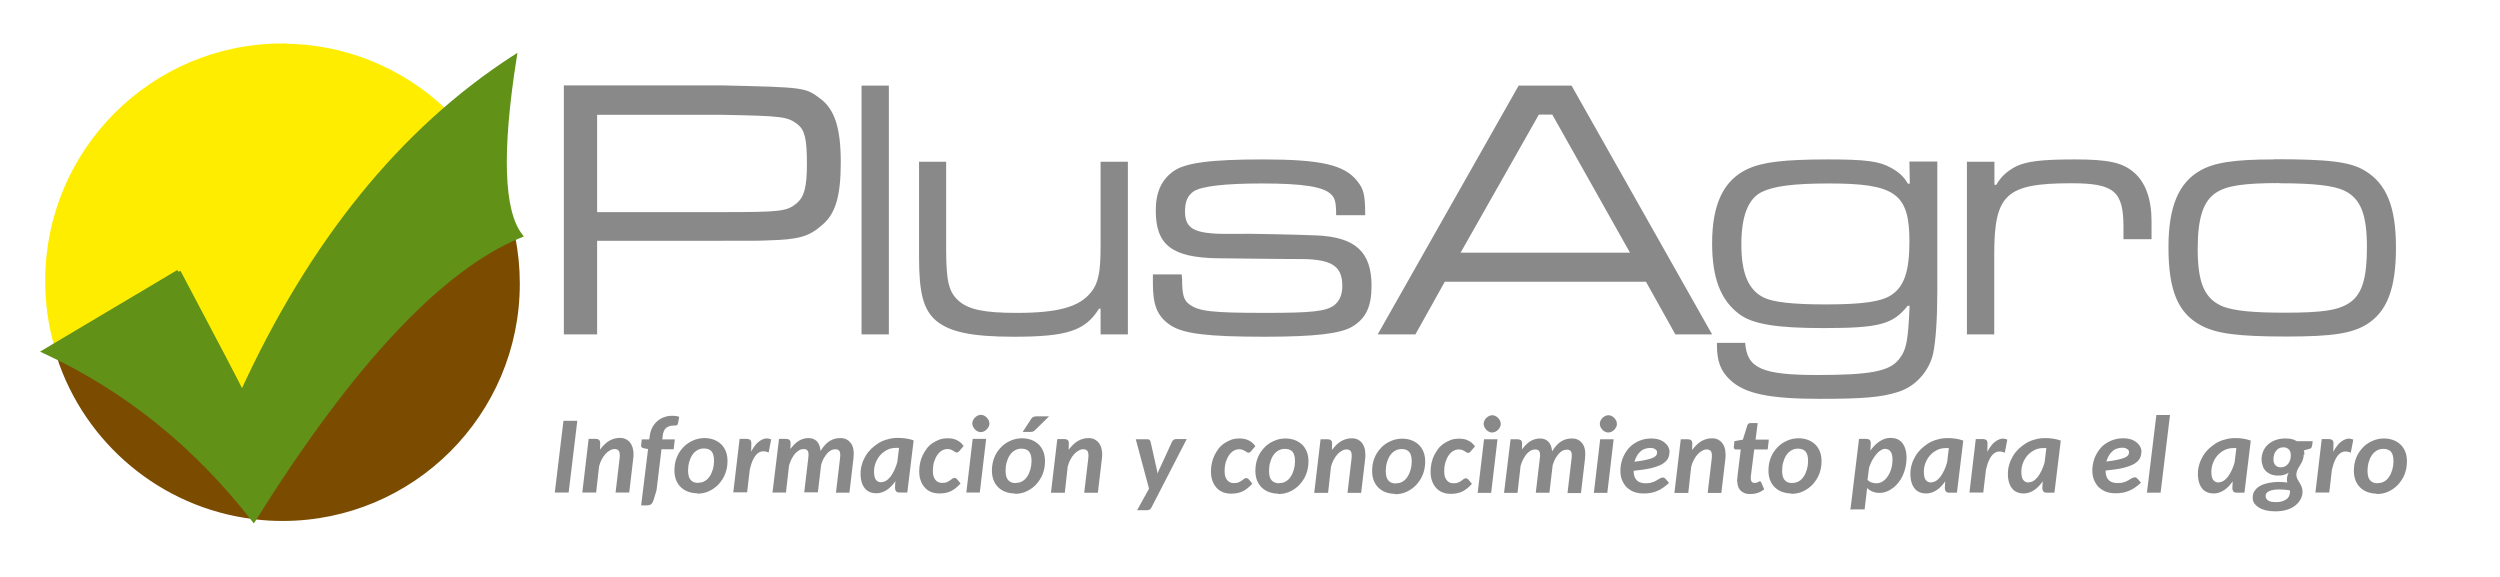
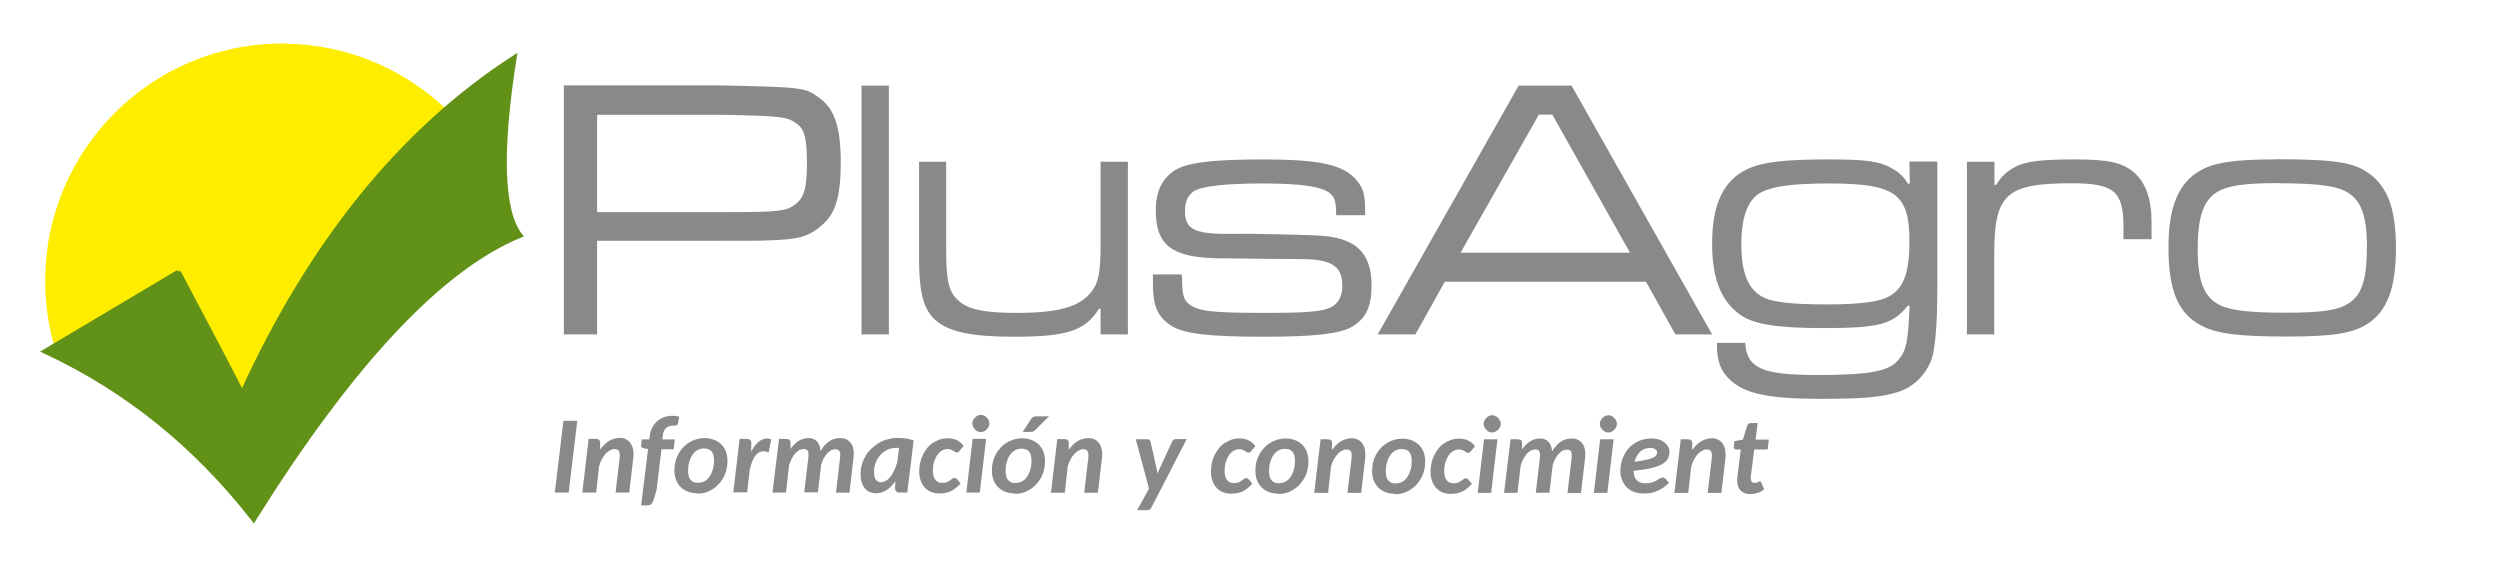
<svg xmlns="http://www.w3.org/2000/svg" xml:space="preserve" width="130mm" height="30mm" version="1.1" style="shape-rendering:geometricPrecision; text-rendering:geometricPrecision; image-rendering:optimizeQuality; fill-rule:evenodd; clip-rule:evenodd" viewBox="0 0 13000 3000">
  <defs>
    <style type="text/css">
   
    .str2 {stroke:#619117;stroke-width:25}
    .str1 {stroke:#7B4B00;stroke-width:20}
    .str0 {stroke:#FFED00;stroke-width:20}
    .fil3 {fill:#619117}
    .fil2 {fill:#7B4B00}
    .fil1 {fill:#FFED00}
    .fil0 {fill:#898989;fill-rule:nonzero}
   
  </style>
  </defs>
  <g id="Capa_x0020_1">
    <g id="_1993823706560">
      <path class="fil0" d="M2932 1739l173 0 0 -487 646 0c200,0 200,0 241,-2 159,-4 215,-19 283,-80 70,-58 97,-151 97,-326 0,-177 -31,-274 -105,-330 -80,-60 -80,-60 -516,-70l-819 0 0 1294 0 1zm173 -638l0 -504 646 0c324,6 343,10 396,49 37,29 49,74 49,206 0,120 -14,171 -52,204 -52,43 -80,47 -392,47l-646 0 -1 -2zm1375 -656l0 1294 142 0 0 -1294 -142 0zm299 396l0 497c0,186 23,272 87,328 70,60 186,85 405,85 279,0 372,-31 444,-146l8 0 0 134 142 0 0 -898 -142 0 0 444c0,130 -12,190 -50,235 -60,76 -171,107 -386,107 -167,0 -250,-17 -301,-62 -52,-45 -66,-101 -66,-270l0 -454 -142 0 1 0zm1216 586l0 47c0,114 23,171 91,217 68,45 194,60 489,60 264,0 394,-16 456,-52 72,-43 101,-105 101,-213 0,-177 -85,-254 -289,-262 -95,-4 -355,-10 -413,-8 -215,4 -268,-19 -268,-118 0,-50 14,-81 45,-103 43,-27 163,-41 355,-41 213,0 320,17 359,56 21,19 27,43 27,109l151 0c0,-107 -8,-136 -41,-177 -66,-85 -190,-113 -491,-113 -270,0 -404,17 -466,62 -62,45 -91,109 -91,204 0,178 83,244 320,248 343,4 371,4 415,4 177,-2 235,33 235,140 0,45 -14,78 -43,101 -43,31 -116,39 -355,39 -281,0 -349,-8 -398,-45 -29,-21 -37,-52 -37,-130l-2 -25 -151 0 1 0zm2716 312l192 0 -731 -1294 -275 0 -733 1294 196 0 153 -274 1046 0 153 274 -1 0zm-235 -425l-881 0 407 -718 70 0 404 718zm1453 -473l2 114 -10 0c-23,-39 -47,-60 -89,-83 -58,-33 -130,-43 -322,-43 -237,0 -345,14 -423,50 -124,58 -184,182 -184,386 0,182 45,297 142,369 70,52 194,72 437,72 289,0 361,-19 438,-116l10 0c-8,184 -16,229 -56,279 -49,62 -151,81 -423,81 -289,0 -367,-35 -376,-167l-147 0 0 10c0,85 19,136 68,182 76,72 202,99 469,99 219,0 318,-8 402,-35 93,-27 167,-111 186,-204 14,-70 21,-186 21,-322l0 -673 -144 0 -1 1zm-419 113c345,0 419,52 419,301 0,155 -27,237 -97,281 -52,33 -149,47 -341,47 -169,0 -270,-12 -318,-35 -81,-39 -118,-126 -118,-277 0,-146 35,-237 105,-272 62,-31 165,-45 351,-45l-1 0zm718 -113l0 898 142 0 0 -415c0,-314 60,-371 402,-371 221,0 270,41 270,227l0 64 146 0 0 -93c0,-116 -31,-202 -91,-254 -60,-52 -134,-68 -308,-68 -175,0 -252,10 -307,37 -47,25 -78,54 -101,95l-10 0 0 -120 -142 0 -1 0zm1599 -12c-210,0 -312,16 -386,58 -113,64 -165,190 -165,398 0,225 49,343 169,407 80,43 192,58 446,58 237,0 340,-16 417,-64 105,-66 151,-186 151,-398 0,-213 -49,-332 -161,-400 -76,-47 -190,-60 -471,-60l0 1zm25 124c184,0 283,12 340,39 83,41 116,122 116,293 0,161 -25,243 -87,287 -58,41 -140,54 -341,54 -169,0 -258,-10 -318,-31 -97,-39 -134,-120 -134,-301 0,-161 29,-250 97,-293 54,-35 140,-49 328,-49l-1 1z" />
      <g>
        <path class="fil0" d="M2957 2561l-72 0 45 -373 72 0 -45 373zm71 0l33 -279 36 0c8,0 14,2 18,5 4,4 6,10 6,18l-1 33c15,-20 31,-36 48,-46 18,-10 36,-15 55,-15 12,0 23,2 32,7 10,5 18,12 24,21 6,9 11,20 13,33 3,13 3,28 1,45l-21 178 -71 0 21 -178c2,-17 1,-29 -3,-37 -4,-7 -12,-11 -23,-11 -8,0 -16,2 -24,7 -8,4 -16,10 -23,18 -7,8 -14,17 -20,29 -6,11 -11,24 -14,37l-15 135 -71 0 -1 0zm412 -227l-26 215 -15 50c-3,9 -7,17 -12,22 -6,5 -14,7 -24,7l-29 0 36 -293 -22 -4c-5,-1 -8,-3 -11,-5 -3,-3 -4,-7 -3,-12l3 -29 39 0 3 -19c2,-16 6,-30 13,-43 7,-13 15,-24 26,-33 10,-9 22,-16 36,-21 14,-5 28,-7 44,-7 12,0 23,2 34,5l-7 37c-1,4 -4,7 -8,8 -4,1 -9,1 -15,1 -8,0 -15,1 -21,3 -6,2 -12,5 -17,9 -5,4 -9,10 -12,17 -3,7 -5,15 -6,26l-2 17 65 0 -6 51 -63 0 0 -2zm192 176c13,0 24,-3 34,-9 10,-6 18,-14 25,-25 7,-10 12,-23 16,-36 4,-14 6,-28 6,-43 0,-23 -4,-39 -13,-50 -9,-10 -22,-15 -40,-15 -12,0 -24,3 -34,9 -10,6 -19,14 -26,25 -7,10 -12,22 -16,36 -4,14 -6,29 -6,44 0,22 4,39 13,49 9,11 22,16 40,16l1 -1zm-6 55c-17,0 -33,-3 -47,-8 -15,-5 -27,-13 -38,-23 -11,-10 -19,-23 -25,-37 -6,-15 -9,-32 -9,-51 0,-24 4,-47 12,-67 8,-21 20,-38 34,-53 14,-15 31,-27 50,-35 19,-9 40,-13 61,-13 17,0 33,3 47,8 14,5 27,13 38,23 11,10 19,23 25,37 6,15 9,32 9,51 0,24 -4,46 -12,67 -8,21 -20,38 -34,54 -14,15 -31,27 -50,36 -19,9 -40,13 -62,13l1 -2zm187 -4l33 -279 37 0c7,0 13,2 18,5 4,4 6,10 6,18l-1 43c7,-13 15,-25 23,-35 8,-10 17,-17 26,-23 9,-5 18,-9 27,-10 9,-1 19,1 28,5l-13 68c-11,-5 -22,-7 -32,-6 -10,1 -19,5 -27,12 -8,7 -16,18 -22,31 -7,14 -12,31 -17,51l-14 119 -70 0 -2 1zm204 0l34 -279 36 0c7,0 13,2 18,5 4,4 6,10 6,18l-1 30c14,-19 28,-33 44,-43 16,-9 32,-14 50,-14 19,0 33,6 44,17 11,12 17,28 19,50 14,-23 29,-40 46,-51 17,-11 36,-16 56,-16 13,0 24,2 33,7 10,5 17,12 24,21 6,9 10,20 12,33 2,13 2,28 0,45l-21 178 -70 0 21 -178c2,-17 2,-29 -2,-37 -4,-7 -11,-11 -22,-11 -7,0 -15,2 -22,5 -7,4 -14,9 -20,16 -6,7 -12,15 -18,25 -5,10 -10,21 -14,34l0 0 -17 144 -71 0 21 -178c2,-17 2,-29 -2,-36 -3,-7 -11,-11 -22,-11 -8,0 -16,2 -23,6 -7,4 -14,10 -21,17 -6,7 -12,16 -18,27 -5,10 -10,22 -14,35l-16 141 -70 0zm699 0l-38 0c-9,0 -15,-2 -19,-7 -3,-5 -5,-10 -5,-17l2 -35c-13,19 -28,35 -45,46 -17,11 -35,17 -55,17 -11,0 -22,-2 -32,-6 -10,-4 -19,-10 -26,-19 -7,-8 -13,-19 -17,-32 -4,-13 -6,-28 -6,-45 0,-17 2,-33 7,-48 4,-16 11,-30 19,-44 8,-14 18,-26 30,-38 12,-11 25,-21 39,-30 14,-8 30,-15 47,-19 17,-5 34,-7 53,-7 13,0 27,1 41,3 13,2 27,5 40,10l-33 271 -2 0zm-132 -54c8,0 17,-3 25,-8 8,-5 15,-13 23,-22 7,-10 13,-21 19,-33 6,-13 11,-26 15,-41l9 -74c-3,0 -5,0 -8,0 -3,0 -5,0 -8,0 -16,0 -31,3 -45,10 -14,7 -26,16 -36,27 -10,11 -18,24 -24,39 -6,15 -9,31 -9,47 0,20 3,34 10,43 7,9 16,13 28,13l1 -1zm413 5c-9,10 -18,19 -26,25 -8,7 -17,12 -26,17 -9,4 -18,7 -28,9 -10,2 -20,3 -32,3 -16,0 -31,-3 -44,-8 -13,-6 -24,-13 -33,-24 -9,-10 -16,-22 -21,-37 -5,-14 -7,-30 -7,-48 0,-15 2,-30 5,-44 3,-14 8,-28 14,-40 6,-12 14,-24 22,-35 9,-11 19,-20 30,-27 11,-7 23,-13 36,-18 13,-4 26,-6 41,-6 19,0 35,3 48,10 13,6 25,16 35,30l-23 27c-2,2 -3,4 -6,5 -2,1 -5,2 -7,2 -3,0 -6,-1 -9,-3 -3,-2 -5,-4 -9,-6 -3,-2 -7,-4 -12,-6 -5,-2 -11,-3 -19,-3 -10,0 -19,3 -28,8 -9,5 -17,13 -24,23 -7,10 -12,22 -17,36 -4,14 -6,30 -6,47 0,20 4,35 13,46 9,11 20,16 35,16 10,0 18,-1 25,-4 6,-3 12,-6 16,-9 4,-3 9,-6 12,-9 4,-3 8,-4 12,-4 2,0 5,1 7,2 2,1 4,3 6,5l18 22 2 -2zm131 -230l-33 279 -70 0 33 -279 70 0zm17 -80c0,6 -1,12 -4,17 -3,5 -6,10 -10,14 -4,4 -9,7 -14,10 -5,2 -11,4 -17,4 -5,0 -11,-1 -16,-4 -5,-2 -10,-5 -14,-10 -4,-4 -7,-9 -10,-14 -2,-5 -4,-11 -4,-17 0,-6 1,-12 4,-17 2,-5 6,-10 10,-14 4,-4 9,-7 14,-10 5,-2 11,-4 16,-4 6,0 11,1 17,4 5,2 10,6 14,10 4,4 7,9 10,14 2,5 4,11 4,17zm138 309c13,0 24,-3 34,-9 10,-6 18,-14 25,-25 7,-10 12,-23 16,-36 4,-14 6,-28 6,-43 0,-23 -4,-39 -13,-50 -9,-10 -22,-15 -40,-15 -12,0 -24,3 -34,9 -10,6 -19,14 -26,25 -7,10 -12,22 -16,36 -4,14 -6,29 -6,44 0,22 4,39 13,49 9,11 22,16 40,16l1 -1zm-6 55c-17,0 -33,-3 -47,-8 -15,-5 -27,-13 -38,-23 -11,-10 -19,-23 -25,-37 -6,-15 -9,-32 -9,-51 0,-24 4,-47 12,-67 8,-21 20,-38 34,-53 14,-15 31,-27 50,-35 19,-9 40,-13 61,-13 17,0 33,3 47,8 14,5 27,13 38,23 11,10 19,23 25,37 6,15 9,32 9,51 0,24 -4,46 -12,67 -8,21 -20,38 -34,54 -14,15 -31,27 -50,36 -19,9 -40,13 -62,13l1 -2zm178 -401l-72 71c-4,4 -7,6 -11,8 -4,1 -8,2 -13,2l-41 0 43 -66c3,-5 7,-8 10,-11 4,-2 10,-4 17,-4l66 0 1 0zm10 397l33 -279 36 0c8,0 14,2 18,5 4,4 6,10 6,18l-1 33c15,-20 31,-36 48,-46 18,-10 36,-15 55,-15 12,0 23,2 32,7 10,5 18,12 24,21 6,9 11,20 13,33 3,13 3,28 1,45l-21 178 -71 0 21 -178c2,-17 1,-29 -3,-37 -4,-7 -12,-11 -23,-11 -8,0 -16,2 -24,7 -8,4 -16,10 -23,18 -7,8 -14,17 -20,29 -6,11 -11,24 -14,37l-15 135 -71 0 -1 0zm523 76c-5,10 -12,15 -22,15l-53 0 62 -112 -69 -257 60 0c5,0 9,1 12,4 3,3 4,6 5,9l31 138c1,5 2,10 3,14 1,5 2,10 2,14 2,-5 4,-10 6,-15 2,-5 4,-10 7,-15l63 -137c2,-4 5,-7 8,-9 4,-2 7,-4 11,-4l57 0 -183 355zm526 -125c-9,10 -18,19 -26,25 -8,7 -17,12 -26,17 -9,4 -18,7 -28,9 -10,2 -20,3 -32,3 -16,0 -31,-3 -44,-8 -13,-6 -24,-13 -33,-24 -9,-10 -16,-22 -21,-37 -5,-14 -7,-30 -7,-48 0,-15 2,-30 5,-44 3,-14 8,-28 14,-40 6,-12 14,-24 22,-35 9,-11 19,-20 30,-27 11,-7 23,-13 36,-18 13,-4 26,-6 41,-6 19,0 35,3 48,10 13,6 25,16 35,30l-23 27c-2,2 -3,4 -6,5 -2,1 -5,2 -7,2 -3,0 -6,-1 -9,-3 -3,-2 -5,-4 -9,-6 -3,-2 -7,-4 -12,-6 -5,-2 -11,-3 -19,-3 -10,0 -19,3 -28,8 -9,5 -17,13 -24,23 -7,10 -12,22 -17,36 -4,14 -6,30 -6,47 0,20 4,35 13,46 9,11 20,16 35,16 10,0 18,-1 25,-4 6,-3 12,-6 16,-9 4,-3 9,-6 12,-9 4,-3 8,-4 12,-4 2,0 5,1 7,2 2,1 4,3 6,5l18 22 2 -2zm139 -1c13,0 24,-3 34,-9 10,-6 18,-14 25,-25 7,-10 12,-23 16,-36 4,-14 6,-28 6,-43 0,-23 -4,-39 -13,-50 -9,-10 -22,-15 -40,-15 -12,0 -24,3 -34,9 -10,6 -19,14 -26,25 -7,10 -12,22 -16,36 -4,14 -6,29 -6,44 0,22 4,39 13,49 9,11 22,16 40,16l1 -1zm-6 55c-17,0 -33,-3 -47,-8 -15,-5 -27,-13 -38,-23 -11,-10 -19,-23 -25,-37 -6,-15 -9,-32 -9,-51 0,-24 4,-47 12,-67 8,-21 20,-38 34,-53 14,-15 31,-27 50,-35 19,-9 40,-13 61,-13 17,0 33,3 47,8 14,5 27,13 38,23 11,10 19,23 25,37 6,15 9,32 9,51 0,24 -4,46 -12,67 -8,21 -20,38 -34,54 -14,15 -31,27 -50,36 -19,9 -40,13 -62,13l1 -2zm187 -4l33 -279 36 0c8,0 14,2 18,5 4,4 6,10 6,18l-1 33c15,-20 31,-36 48,-46 18,-10 36,-15 55,-15 12,0 23,2 32,7 10,5 18,12 24,21 6,9 11,20 13,33 2,13 3,28 1,45l-21 178 -71 0 21 -178c2,-17 1,-29 -3,-37 -4,-7 -12,-11 -23,-11 -8,0 -16,2 -24,7 -8,4 -16,10 -23,18 -7,8 -14,17 -20,29 -6,11 -11,24 -14,37l-15 135 -71 0 -1 0zm426 -50c13,0 24,-3 34,-9 10,-6 18,-14 25,-25 7,-10 12,-23 16,-36 4,-14 6,-28 6,-43 0,-23 -4,-39 -13,-50 -9,-10 -22,-15 -40,-15 -12,0 -24,3 -34,9 -10,6 -19,14 -26,25 -7,10 -12,22 -16,36 -4,14 -6,29 -6,44 0,22 4,39 13,49 9,11 22,16 40,16l1 -1zm-6 55c-17,0 -33,-3 -47,-8 -15,-5 -27,-13 -38,-23 -11,-10 -19,-23 -25,-37 -6,-15 -9,-32 -9,-51 0,-24 4,-47 12,-67 8,-21 20,-38 34,-53 14,-15 31,-27 50,-35 19,-9 40,-13 61,-13 17,0 33,3 47,8 14,5 27,13 38,23 11,10 19,23 25,37 6,15 9,32 9,51 0,24 -4,46 -12,67 -8,21 -20,38 -34,54 -14,15 -31,27 -50,36 -19,9 -40,13 -62,13l1 -2zm402 -54c-9,10 -18,19 -26,25 -8,7 -17,12 -26,17 -9,4 -18,7 -28,9 -10,2 -20,3 -32,3 -16,0 -31,-3 -44,-8 -13,-6 -24,-13 -33,-24 -9,-10 -16,-22 -21,-37 -5,-14 -7,-30 -7,-48 0,-15 2,-30 5,-44 3,-14 8,-28 14,-40 6,-12 14,-24 22,-35 9,-11 19,-20 30,-27 11,-7 23,-13 36,-18 13,-4 26,-6 41,-6 19,0 35,3 48,10 13,6 25,16 35,30l-23 27c-2,2 -3,4 -6,5 -2,1 -5,2 -7,2 -3,0 -6,-1 -9,-3 -3,-2 -5,-4 -9,-6 -3,-2 -7,-4 -12,-6 -5,-2 -11,-3 -19,-3 -10,0 -19,3 -28,8 -9,5 -17,13 -24,23 -7,10 -12,22 -17,36 -4,14 -6,30 -6,47 0,20 4,35 13,46 9,11 20,16 35,16 10,0 18,-1 25,-4 6,-3 12,-6 16,-9 4,-3 9,-6 12,-9 4,-3 8,-4 12,-4 2,0 5,1 7,2 2,1 4,3 6,5l18 22 2 -2zm131 -230l-33 279 -70 0 33 -279 70 0zm17 -80c0,6 -1,12 -4,17 -3,5 -6,10 -10,14 -4,4 -9,7 -14,10 -5,2 -11,4 -17,4 -5,0 -11,-1 -16,-4 -5,-2 -10,-5 -14,-10 -4,-4 -7,-9 -10,-14 -2,-5 -4,-11 -4,-17 0,-6 1,-12 4,-17 2,-5 6,-10 10,-14 4,-4 9,-7 14,-10 5,-2 11,-4 16,-4 6,0 11,1 17,4 5,2 10,6 14,10 4,4 7,9 10,14 2,5 4,11 4,17zm17 359l34 -279 36 0c7,0 13,2 18,5 4,4 6,10 6,18l-1 30c14,-19 28,-33 44,-43 16,-9 32,-14 50,-14 19,0 33,6 44,17 11,12 17,28 19,50 14,-23 29,-40 46,-51 17,-11 36,-16 56,-16 13,0 24,2 33,7 10,5 17,12 24,21 6,9 10,20 12,33 2,13 2,28 0,45l-21 178 -70 0 21 -178c2,-17 2,-29 -2,-37 -4,-7 -11,-11 -22,-11 -7,0 -15,2 -22,5 -7,4 -14,9 -20,16 -6,7 -12,15 -18,25 -5,10 -10,21 -14,34l0 0 -17 144 -71 0 21 -178c2,-17 2,-29 -2,-36 -3,-7 -11,-11 -22,-11 -8,0 -16,2 -23,6 -7,4 -14,10 -21,17 -6,7 -12,16 -18,27 -5,10 -10,22 -14,35l-16 141 -70 0zm570 -279l-33 279 -70 0 33 -279 70 0zm17 -80c0,6 -1,12 -4,17 -3,5 -6,10 -10,14 -4,4 -9,7 -14,10 -5,2 -11,4 -17,4 -5,0 -11,-1 -16,-4 -5,-2 -10,-5 -14,-10 -4,-4 -7,-9 -10,-14 -2,-5 -4,-11 -4,-17 0,-6 1,-12 4,-17 2,-5 6,-10 10,-14 4,-4 9,-7 14,-10 5,-2 11,-4 16,-4 6,0 11,1 17,4 5,2 10,6 14,10 4,4 7,9 10,14 2,5 4,11 4,17zm273 147c0,12 -3,24 -8,34 -6,10 -15,19 -29,28 -14,8 -33,15 -57,21 -24,6 -55,10 -92,14 0,22 5,38 16,49 10,11 26,16 48,16 14,0 25,-2 33,-5 9,-3 16,-6 22,-10 6,-4 12,-7 17,-10 5,-3 10,-5 16,-5 5,0 9,2 13,6l19 22c-10,10 -21,18 -31,25 -10,7 -20,13 -31,17 -11,5 -22,8 -33,10 -12,2 -24,3 -38,3 -18,0 -34,-3 -49,-8 -15,-6 -27,-14 -38,-24 -10,-10 -18,-23 -24,-37 -6,-14 -9,-31 -9,-49 0,-22 4,-43 11,-63 8,-20 18,-38 32,-54 14,-16 31,-28 51,-37 20,-9 42,-14 66,-14 16,0 30,2 42,6 12,4 22,10 30,17 8,7 14,14 18,23 4,8 6,17 6,25l-1 0zm-100 -22c-10,0 -19,2 -28,5 -9,3 -17,8 -24,15 -7,6 -13,14 -18,23 -5,9 -9,19 -12,29 25,-3 45,-6 61,-10 15,-3 27,-7 36,-11 8,-4 14,-8 17,-13 3,-5 4,-10 4,-15 0,-3 -1,-6 -2,-8 -1,-3 -3,-5 -6,-7 -3,-2 -7,-4 -11,-6 -5,-1 -10,-2 -16,-2l-1 0zm126 234l33 -279 36 0c8,0 14,2 18,5 4,4 6,10 6,18l-1 33c15,-20 31,-36 48,-46 18,-10 36,-15 55,-15 12,0 23,2 32,7 10,5 18,12 24,21 6,9 11,20 13,33 2,13 3,28 1,45l-21 178 -71 0 21 -178c2,-17 1,-29 -3,-37 -4,-7 -12,-11 -23,-11 -8,0 -16,2 -24,7 -8,4 -16,10 -23,18 -7,8 -14,17 -20,29 -6,11 -11,24 -14,37l-15 135 -71 0 -1 0zm326 -61c0,-1 0,-3 0,-5 0,-2 0,-5 1,-8 0,-3 1,-8 1,-12 0,-5 1,-11 2,-18l15 -122 -26 0c-3,0 -6,-1 -8,-4 -2,-3 -3,-6 -2,-11l3 -28 44 -8 23 -74c3,-8 8,-12 16,-12l38 0 -11 86 69 0 -6 51 -70 0 -15 118c-1,7 -2,13 -2,17 0,4 -1,8 -1,10 0,3 0,4 0,5 0,1 0,2 0,2 0,7 2,12 5,16 3,4 8,6 15,6 4,0 7,0 10,-1 3,-1 5,-2 7,-3 2,-1 4,-2 5,-3 1,-1 3,-1 5,-1 4,0 7,2 8,7l15 35c-11,8 -22,14 -34,18 -12,4 -25,6 -38,6 -10,0 -20,-1 -28,-4 -8,-3 -15,-7 -21,-12 -6,-6 -10,-12 -14,-21 -3,-8 -5,-18 -5,-28l-1 -2z" />
-         <path class="fil0" d="M9321 2511c13,0 24,-3 34,-9 10,-6 18,-14 25,-25 7,-10 12,-23 16,-36 4,-14 6,-28 6,-43 0,-23 -4,-39 -13,-50 -9,-10 -22,-15 -40,-15 -12,0 -24,3 -34,9 -10,6 -19,14 -26,25 -7,10 -12,22 -16,36 -4,14 -6,29 -6,44 0,22 4,39 13,49 9,11 22,16 40,16l1 -1zm-6 55c-17,0 -33,-3 -47,-8 -15,-5 -27,-13 -38,-23 -11,-10 -19,-23 -25,-37 -6,-15 -9,-32 -9,-51 0,-24 4,-47 12,-67 8,-21 20,-38 34,-53 14,-15 31,-27 50,-35 19,-9 40,-13 61,-13 17,0 33,3 47,8 14,5 27,13 38,23 11,10 19,23 25,37 6,15 9,32 9,51 0,24 -4,46 -12,67 -8,21 -20,38 -34,54 -14,15 -31,27 -50,36 -19,9 -40,13 -62,13l1 -2zm307 86l45 -370 37 0c7,0 13,2 18,5 4,4 6,10 6,18l-2 38c14,-20 30,-36 48,-48 18,-12 37,-18 57,-18 12,0 24,2 34,6 10,4 19,11 26,19 7,9 13,20 17,33 4,13 6,29 6,47 0,16 -2,31 -5,46 -3,15 -8,29 -14,43 -6,14 -14,26 -22,37 -9,11 -18,21 -29,29 -11,8 -22,15 -34,19 -12,5 -24,7 -37,7 -13,0 -25,-2 -36,-7 -11,-4 -20,-11 -28,-18l-13 111 -69 0 -5 3zm180 -318c-8,0 -15,3 -23,8 -8,5 -16,12 -23,21 -7,9 -14,19 -21,31 -6,12 -12,25 -16,38l-8 64c7,6 14,11 22,13 8,3 17,4 25,4 12,0 24,-4 34,-11 10,-7 19,-16 26,-28 7,-11 13,-24 17,-39 4,-14 6,-29 6,-44 0,-19 -3,-34 -10,-43 -7,-9 -16,-14 -28,-14l-1 0zm373 228l-38 0c-9,0 -15,-2 -19,-7 -3,-5 -5,-10 -5,-17l2 -35c-13,19 -28,35 -45,46 -17,11 -35,17 -55,17 -11,0 -22,-2 -32,-6 -10,-4 -19,-10 -26,-19 -7,-8 -13,-19 -17,-32 -4,-13 -6,-28 -6,-45 0,-17 2,-33 7,-48 4,-16 11,-30 19,-44 8,-14 18,-26 30,-38 12,-11 25,-21 39,-30 14,-8 30,-15 47,-19 17,-5 34,-7 53,-7 13,0 27,1 40,3 13,2 27,5 40,10l-33 271 -1 0zm-132 -54c8,0 17,-3 25,-8 8,-5 15,-13 23,-22 7,-10 13,-21 19,-33 6,-13 11,-26 15,-41l9 -74c-3,0 -5,0 -8,0 -3,0 -5,0 -8,0 -16,0 -31,3 -45,10 -14,7 -26,16 -36,27 -10,11 -18,24 -24,39 -6,15 -9,31 -9,47 0,20 3,34 10,43 7,9 16,13 28,13l1 -1zm198 54l33 -279 37 0c7,0 13,2 18,5 4,4 6,10 6,18l-1 43c7,-13 15,-25 23,-35 8,-10 17,-17 26,-23 9,-5 18,-9 27,-10 9,-1 19,1 28,5l-13 68c-11,-5 -22,-7 -32,-6 -10,1 -19,5 -27,12 -8,7 -16,18 -22,31 -7,14 -12,31 -17,51l-14 119 -70 0 -2 1zm441 0l-38 0c-9,0 -15,-2 -19,-7 -3,-5 -5,-10 -5,-17l2 -35c-13,19 -28,35 -45,46 -17,11 -35,17 -55,17 -11,0 -22,-2 -32,-6 -10,-4 -19,-10 -26,-19 -7,-8 -13,-19 -17,-32 -4,-13 -6,-28 -6,-45 0,-17 2,-33 7,-48 4,-16 11,-30 19,-44 8,-14 18,-26 30,-38 12,-11 25,-21 39,-30 14,-8 30,-15 47,-19 17,-5 34,-7 53,-7 13,0 27,1 40,3 13,2 27,5 40,10l-33 271 -1 0zm-132 -54c8,0 17,-3 25,-8 8,-5 15,-13 23,-22 7,-10 13,-21 19,-33 6,-13 11,-26 15,-41l9 -74c-3,0 -5,0 -8,0 -3,0 -5,0 -8,0 -16,0 -31,3 -45,10 -14,7 -26,16 -36,27 -10,11 -18,24 -24,39 -6,15 -9,31 -9,47 0,20 3,34 10,43 7,9 16,13 28,13l1 -1zm585 -158c0,12 -3,24 -8,34 -6,10 -15,19 -29,28 -14,8 -33,15 -57,21 -24,6 -55,10 -92,14 0,22 5,38 16,49 10,11 26,16 48,16 14,0 25,-2 33,-5 9,-3 16,-6 22,-10 6,-4 12,-7 17,-10 5,-3 10,-5 16,-5 5,0 9,2 13,6l19 22c-10,10 -21,18 -31,25 -10,7 -20,13 -31,17 -11,5 -22,8 -33,10 -12,2 -24,3 -38,3 -18,0 -34,-3 -49,-8 -15,-6 -27,-14 -38,-24 -10,-10 -18,-23 -24,-37 -6,-14 -9,-31 -9,-49 0,-22 4,-43 11,-63 8,-20 18,-38 32,-54 14,-16 31,-28 51,-37 20,-9 42,-14 66,-14 16,0 30,2 42,6 12,4 22,10 30,17 8,7 14,14 18,23 4,8 6,17 6,25l-1 0zm-100 -22c-10,0 -19,2 -28,5 -9,3 -17,8 -24,15 -7,6 -13,14 -18,23 -5,9 -9,19 -12,29 25,-3 45,-6 61,-10 15,-3 27,-7 36,-11 8,-4 14,-8 17,-13 3,-5 4,-10 4,-15 0,-3 -1,-6 -2,-8 -1,-3 -3,-5 -6,-7 -3,-2 -7,-4 -11,-6 -5,-1 -10,-2 -16,-2l-1 0zm129 234l49 -404 71 0 -49 404 -70 0 -1 0zm506 0l-38 0c-9,0 -15,-2 -19,-7 -3,-5 -5,-10 -5,-17l2 -35c-13,19 -28,35 -45,46 -17,11 -35,17 -55,17 -11,0 -22,-2 -32,-6 -10,-4 -19,-10 -26,-19 -7,-8 -13,-19 -17,-32 -4,-13 -6,-28 -6,-45 0,-17 2,-33 7,-48 4,-16 11,-30 19,-44 8,-14 18,-26 30,-38 12,-11 25,-21 39,-30 14,-8 30,-15 47,-19 17,-5 34,-7 53,-7 13,0 27,1 40,3 13,2 27,5 40,10l-33 271 -1 0zm-132 -54c8,0 17,-3 25,-8 8,-5 15,-13 23,-22 7,-10 13,-21 19,-33 6,-13 11,-26 15,-41l9 -74c-3,0 -5,0 -8,0 -3,0 -5,0 -8,0 -16,0 -31,3 -45,10 -14,7 -26,16 -36,27 -10,11 -18,24 -24,39 -6,15 -9,31 -9,47 0,20 3,34 10,43 7,9 16,13 28,13l1 -1zm441 -144c0,8 -1,15 -3,22 -2,7 -4,12 -7,18 -3,6 -6,11 -9,16 -3,5 -6,10 -9,15 -3,5 -5,10 -7,16 -2,6 -3,12 -3,18 0,8 2,15 5,21 3,6 7,13 11,19 4,7 8,14 11,21 3,7 5,16 5,26 0,14 -3,27 -10,40 -6,12 -16,23 -28,33 -12,9 -27,17 -44,22 -17,5 -37,8 -59,8 -18,0 -35,-2 -49,-5 -14,-4 -27,-8 -37,-15 -10,-6 -18,-14 -24,-22 -6,-9 -8,-18 -8,-29 0,-13 3,-24 8,-33 6,-9 13,-17 23,-24 10,-6 21,-12 33,-15 12,-4 25,-6 39,-8 13,-2 27,-2 40,-2 13,0 26,2 37,3 -2,-5 -2,-11 -2,-17 0,-5 1,-10 2,-16 1,-6 4,-12 7,-18 -7,5 -15,8 -24,11 -9,3 -20,4 -33,4 -11,0 -22,-2 -32,-5 -10,-4 -19,-9 -27,-16 -8,-7 -14,-16 -18,-27 -4,-11 -7,-23 -7,-37 0,-14 3,-27 8,-40 5,-13 13,-25 24,-35 10,-10 23,-18 39,-24 15,-6 33,-9 54,-9 11,0 21,1 31,3 10,2 19,6 27,11l83 0 -3 23c-1,4 -2,8 -4,11 -2,3 -6,5 -10,6l-29 8c1,4 2,7 2,11 0,4 1,8 1,12l-4 -1zm-118 66c8,0 16,-2 22,-5 6,-4 12,-9 16,-14 4,-6 8,-13 10,-20 2,-7 3,-15 3,-23 0,-14 -3,-24 -10,-31 -7,-7 -16,-11 -29,-11 -8,0 -16,2 -22,5 -6,3 -12,8 -16,14 -4,6 -8,12 -10,20 -2,7 -3,15 -3,23 0,13 3,24 10,31 7,7 16,11 29,11zm47 132c0,-2 0,-4 0,-6 0,-2 0,-4 -1,-6 -23,-4 -42,-5 -58,-5 -16,0 -29,2 -39,5 -10,3 -18,7 -22,12 -5,5 -7,11 -7,17 0,10 5,19 14,24 9,6 23,8 42,8 11,0 20,-1 29,-4 9,-3 16,-6 22,-10 6,-4 11,-9 14,-15 3,-6 5,-13 5,-20l1 0zm132 0l33 -279 37 0c7,0 13,2 18,5 4,4 6,10 6,18l-1 43c7,-13 15,-25 23,-35 8,-10 17,-17 26,-23 9,-5 18,-9 27,-10 9,-1 19,1 28,5l-13 68c-11,-5 -22,-7 -32,-6 -10,1 -19,5 -27,12 -8,7 -16,18 -22,31 -7,14 -12,31 -17,51l-14 119 -70 0 -2 1zm325 -50c13,0 24,-3 34,-9 10,-6 18,-14 25,-25 7,-10 12,-23 16,-36 4,-14 6,-28 6,-43 0,-23 -4,-39 -13,-50 -9,-10 -22,-15 -40,-15 -12,0 -24,3 -34,9 -10,6 -19,14 -26,25 -7,10 -12,22 -16,36 -4,14 -6,29 -6,44 0,22 4,39 13,49 9,11 22,16 40,16l1 -1zm-6 55c-17,0 -33,-3 -47,-8 -15,-5 -27,-13 -38,-23 -11,-10 -19,-23 -25,-37 -6,-15 -9,-32 -9,-51 0,-24 4,-47 12,-67 8,-21 20,-38 34,-53 14,-15 31,-27 50,-35 19,-9 40,-13 61,-13 17,0 33,3 47,8 14,5 27,13 38,23 11,10 19,23 25,37 6,15 9,32 9,51 0,24 -4,46 -12,67 -8,21 -20,38 -34,54 -14,15 -31,27 -50,36 -19,9 -40,13 -62,13l1 -2z" />
      </g>
      <g>
        <path class="fil1 str0" d="M1468 237c326,0 621,127 841,334 -417,365 -765,854 -1044,1465 -19,-41 -129,-252 -331,-632l-645 383c-29,-104 -44,-214 -44,-327 0,-676 548,-1224 1224,-1224l-1 1z" />
-         <path class="fil2 str1" d="M2669 1234c16,78 24,158 24,241 0,676 -548,1224 -1224,1224 -50,0 -99,-3 -147,-9 494,-787 943,-1272 1347,-1456zm-1353 1455c-476,-59 -867,-392 -1011,-835 392,195 729,474 1011,835z" />
        <path class="fil3 str2" d="M928 1415c202,381 312,592 331,632 359,-786 830,-1368 1415,-1747 -77,489 -67,797 30,924 -414,171 -876,663 -1385,1476 -300,-385 -661,-676 -1084,-873 462,-274 693,-412 693,-412z" />
      </g>
    </g>
  </g>
</svg>